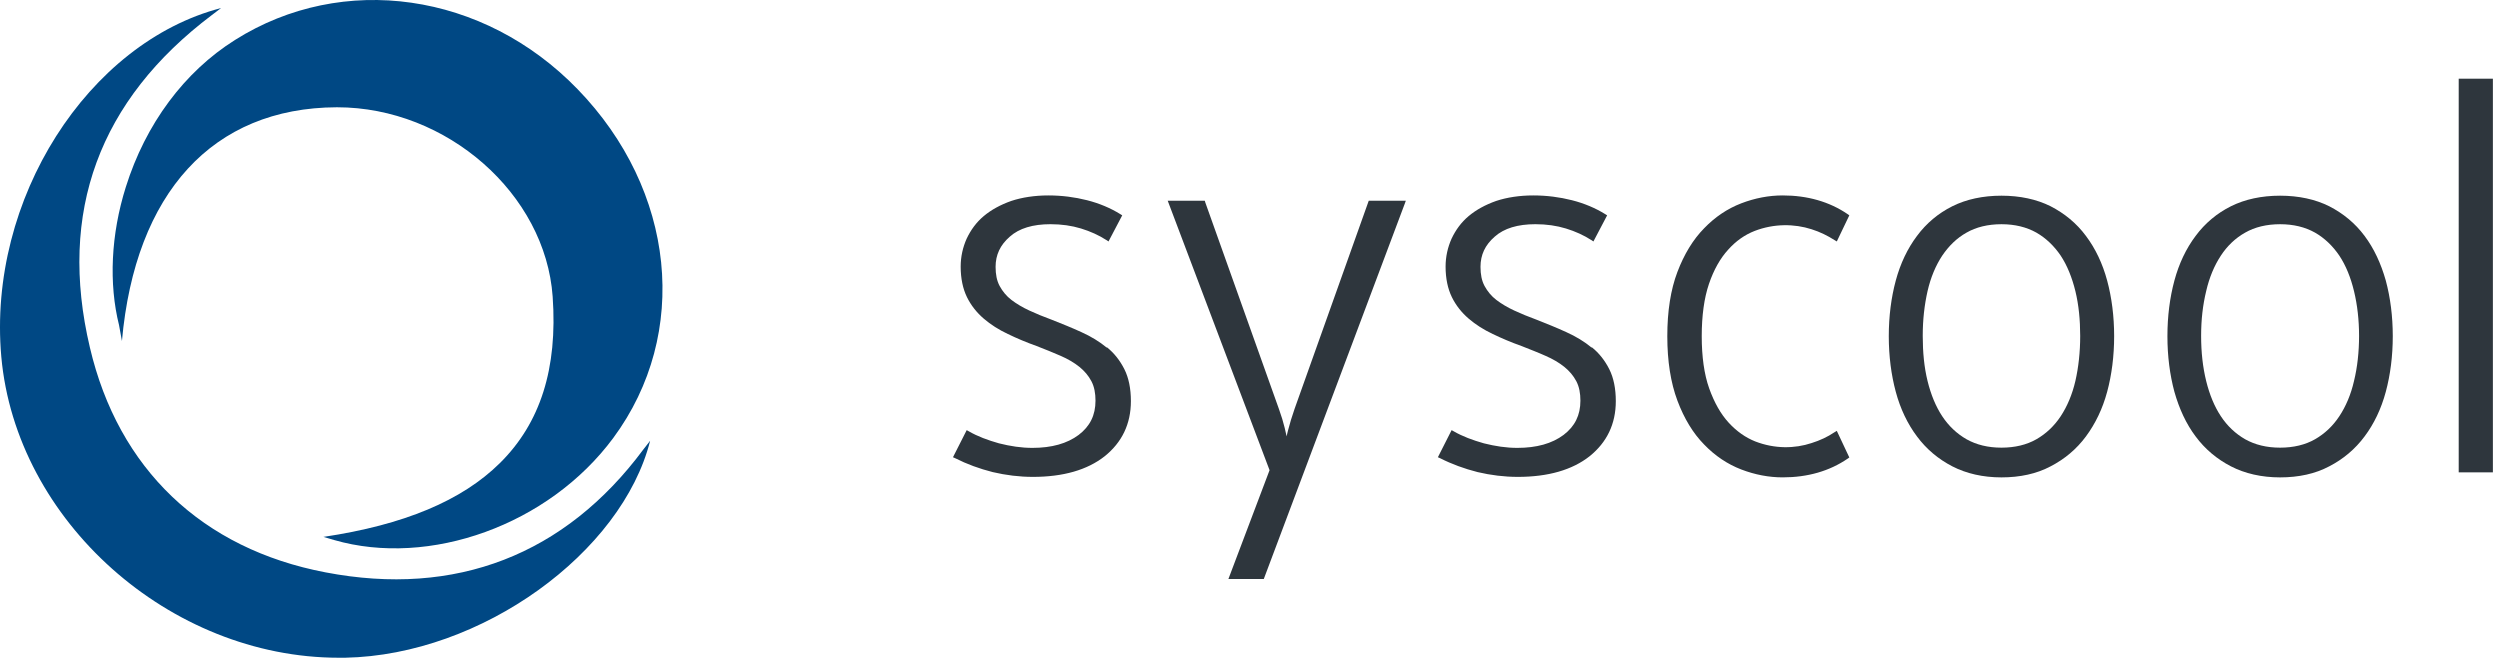
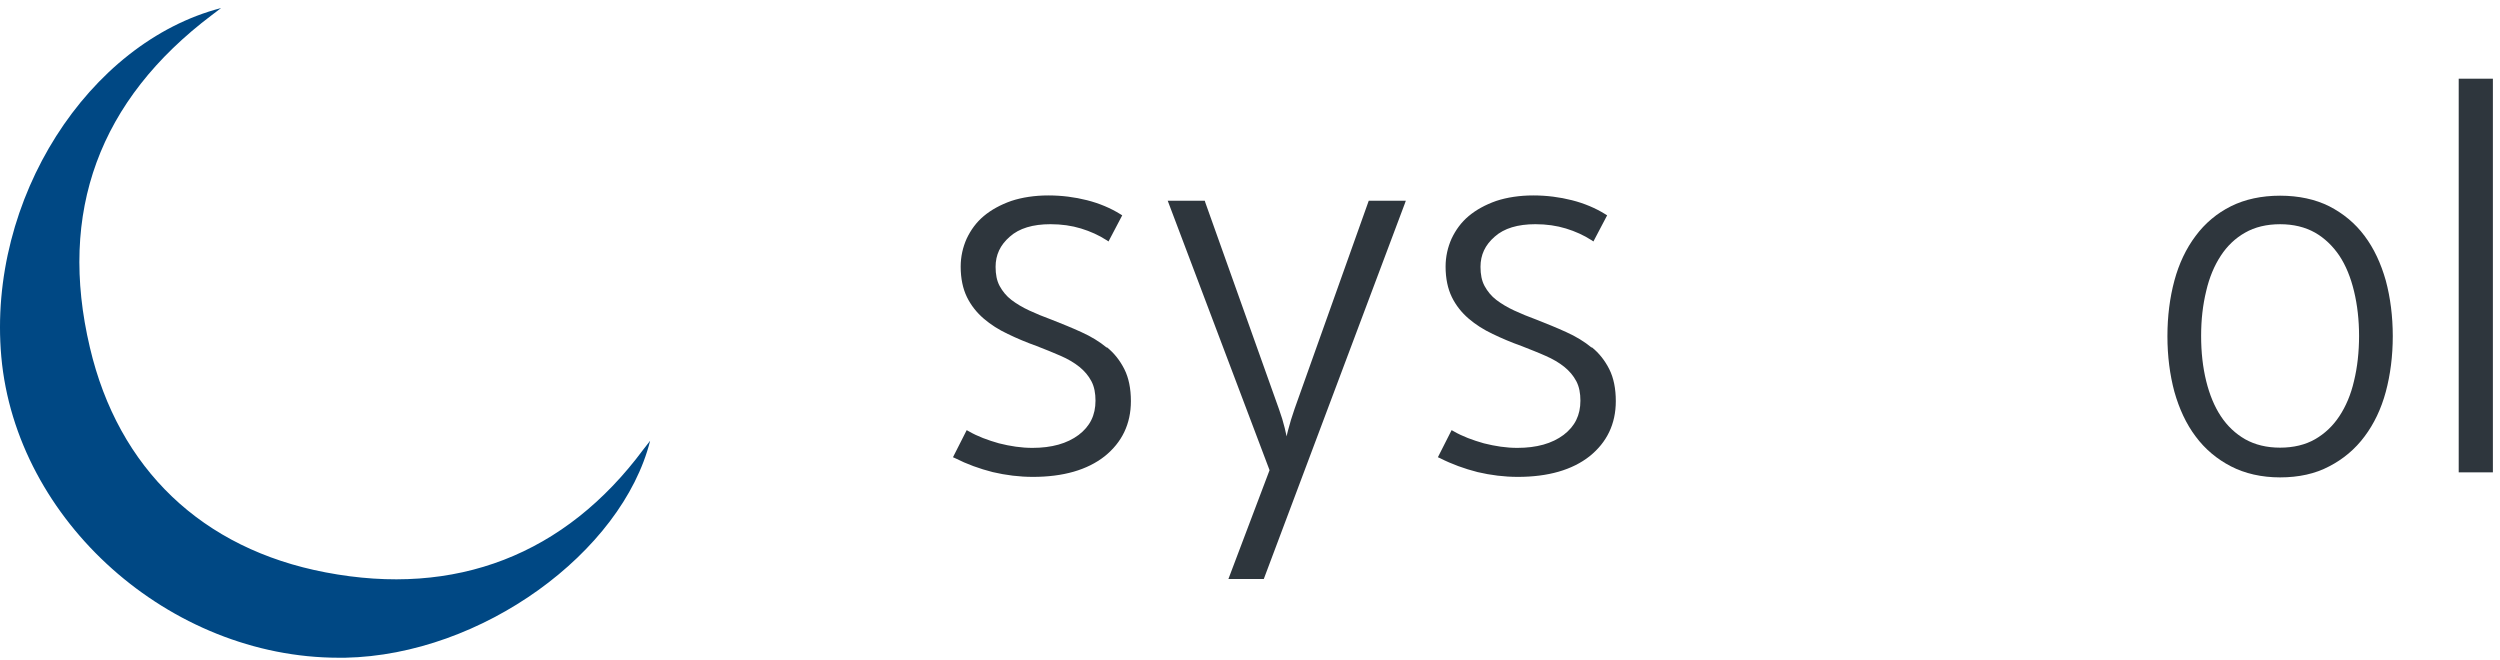
<svg xmlns="http://www.w3.org/2000/svg" width="284" height="75" viewBox="0 0 284 75" fill="none">
  <path d="M73.091 51.051C64.202 63.034 51.757 67.855 36.988 65.022C22.957 62.353 13.439 53.257 10.212 39.477C6.574 24.089 11.251 11.371 24.079 1.702L25.118 0.913C10.02 4.834 -1.439 22.619 0.147 40.511C1.815 59.194 19.292 74.718 38.492 74.718C38.739 74.718 38.957 74.718 39.203 74.718C54.711 74.418 70.656 62.762 73.856 50.071L73.091 51.051Z" fill="#004884" />
-   <path d="M38.304 12.187C50.748 12.187 61.962 22.018 62.783 33.702C63.357 41.872 61.388 48.054 56.793 52.602C52.471 56.878 45.88 59.629 36.745 60.991L37.948 61.345C48.779 64.477 62.345 59.656 69.675 49.743C78.427 37.896 76.759 21.61 65.6 10.117C54.933 -0.886 38.933 -3.174 26.707 4.534C20.936 8.156 16.533 14.093 14.29 21.256C12.594 26.648 12.348 32.231 13.524 36.943L13.852 38.74C15.357 21.909 24.164 12.241 38.249 12.187H38.331H38.304Z" fill="#004884" />
  <path d="M125.735 39.495C124.914 38.814 123.93 38.215 122.836 37.725C121.769 37.235 120.62 36.772 119.444 36.309C118.542 35.982 117.694 35.628 116.928 35.274C116.162 34.92 115.478 34.511 114.904 34.075C114.33 33.64 113.892 33.095 113.564 32.496C113.236 31.897 113.099 31.161 113.099 30.317C113.099 28.955 113.619 27.839 114.713 26.886C115.779 25.932 117.338 25.469 119.335 25.469C120.593 25.469 121.742 25.633 122.808 25.959C123.875 26.286 124.832 26.722 125.68 27.267L125.926 27.43L127.485 24.462L127.266 24.326C126.172 23.645 124.887 23.1 123.492 22.746C122.097 22.392 120.62 22.201 119.089 22.201C117.557 22.201 116.107 22.419 114.877 22.828C113.646 23.263 112.607 23.835 111.759 24.543C110.911 25.251 110.282 26.123 109.817 27.103C109.379 28.084 109.133 29.146 109.133 30.29C109.133 31.624 109.379 32.795 109.844 33.749C110.309 34.702 110.966 35.519 111.759 36.2C112.552 36.88 113.454 37.453 114.494 37.943C115.506 38.433 116.6 38.896 117.748 39.304C118.706 39.686 119.636 40.04 120.484 40.421C121.304 40.775 122.042 41.211 122.617 41.674C123.191 42.137 123.656 42.681 123.984 43.308C124.313 43.934 124.449 44.67 124.449 45.514C124.449 47.175 123.82 48.428 122.535 49.408C121.222 50.389 119.472 50.879 117.283 50.879C116.025 50.879 114.767 50.688 113.482 50.362C112.224 50.008 111.048 49.572 110.063 49L109.817 48.864L108.258 51.941L108.504 52.05C109.844 52.731 111.266 53.248 112.771 53.63C114.275 53.984 115.807 54.174 117.338 54.174C120.784 54.174 123.519 53.385 125.489 51.832C127.458 50.253 128.47 48.156 128.47 45.568C128.47 44.152 128.224 42.927 127.731 41.946C127.239 40.966 126.583 40.121 125.735 39.441V39.495Z" fill="#2E363D" />
  <path d="M147.066 46.441C146.765 47.313 146.519 48.103 146.328 48.865C146.273 49.11 146.191 49.355 146.164 49.573C146.081 49.274 146.027 48.947 145.945 48.62C145.781 47.939 145.562 47.231 145.288 46.468L136.919 22.992L136.864 22.802H132.652L144.222 53.413L139.545 65.778H143.565L159.565 23.183L159.702 22.802H155.49L147.066 46.441Z" fill="#2E363D" />
  <path d="M180.821 39.495C180 38.814 179.016 38.215 177.922 37.725C176.855 37.235 175.706 36.772 174.53 36.309C173.628 35.982 172.78 35.628 172.014 35.274C171.248 34.92 170.564 34.511 169.99 34.075C169.416 33.64 168.978 33.095 168.65 32.496C168.322 31.897 168.185 31.161 168.185 30.317C168.185 28.955 168.704 27.839 169.798 26.886C170.865 25.932 172.424 25.469 174.421 25.469C175.679 25.469 176.828 25.633 177.894 25.959C178.961 26.286 179.918 26.722 180.766 27.267L181.012 27.43L182.571 24.462L182.352 24.326C181.258 23.645 179.973 23.1 178.578 22.746C177.183 22.392 175.706 22.201 174.175 22.201C172.643 22.201 171.193 22.419 169.963 22.828C168.732 23.263 167.692 23.835 166.845 24.543C165.997 25.251 165.368 26.123 164.903 27.103C164.465 28.084 164.219 29.146 164.219 30.29C164.219 31.624 164.465 32.795 164.93 33.749C165.395 34.702 166.051 35.519 166.845 36.2C167.638 36.88 168.54 37.453 169.58 37.943C170.592 38.433 171.686 38.896 172.834 39.304C173.792 39.686 174.722 40.04 175.569 40.421C176.39 40.775 177.128 41.211 177.703 41.674C178.277 42.137 178.742 42.681 179.07 43.308C179.399 43.934 179.535 44.67 179.535 45.514C179.535 47.175 178.906 48.428 177.621 49.408C176.308 50.389 174.557 50.879 172.369 50.879C171.111 50.879 169.853 50.688 168.568 50.362C167.31 50.008 166.134 49.572 165.149 49L164.903 48.864L163.344 51.941L163.59 52.05C164.93 52.731 166.352 53.248 167.857 53.63C169.361 53.984 170.892 54.174 172.424 54.174C175.87 54.174 178.605 53.385 180.575 51.832C182.544 50.253 183.556 48.156 183.556 45.568C183.556 44.152 183.31 42.927 182.817 41.946C182.325 40.966 181.669 40.121 180.821 39.441V39.495Z" fill="#2E363D" />
-   <path d="M196.326 28.356C197.201 27.376 198.213 26.668 199.335 26.232C201.523 25.388 203.847 25.415 205.789 26.041C206.747 26.341 207.622 26.777 208.388 27.267L208.661 27.43L210.083 24.462L209.892 24.326C207.813 22.909 205.324 22.201 202.507 22.201C200.948 22.201 199.362 22.501 197.803 23.1C196.244 23.699 194.822 24.652 193.591 25.932C192.333 27.212 191.321 28.874 190.555 30.889C189.789 32.904 189.406 35.355 189.406 38.188C189.406 41.02 189.789 43.471 190.555 45.514C191.321 47.556 192.333 49.218 193.591 50.498C194.822 51.778 196.244 52.731 197.803 53.33C199.362 53.929 200.948 54.229 202.507 54.229C205.352 54.229 207.813 53.521 209.892 52.105L210.083 51.968L208.661 48.945L208.388 49.109C207.622 49.626 206.747 50.035 205.789 50.334C203.902 50.961 201.632 51.015 199.389 50.144C198.295 49.708 197.283 49 196.381 48.019C195.478 47.039 194.74 45.732 194.165 44.125C193.591 42.518 193.317 40.503 193.317 38.188C193.317 35.873 193.591 33.858 194.138 32.251C194.685 30.644 195.423 29.337 196.326 28.356Z" fill="#2E363D" />
-   <path d="M236.966 26.806C235.9 25.362 234.532 24.246 232.946 23.429C231.36 22.639 229.472 22.23 227.366 22.23C225.26 22.23 223.373 22.639 221.787 23.429C220.201 24.219 218.833 25.362 217.766 26.806C216.7 28.222 215.879 29.938 215.36 31.872C214.84 33.805 214.566 35.929 214.566 38.19C214.566 40.45 214.84 42.575 215.36 44.508C215.879 46.442 216.7 48.158 217.766 49.574C218.833 51.017 220.201 52.161 221.787 52.978C223.373 53.795 225.26 54.231 227.366 54.231C229.472 54.231 231.36 53.822 232.946 52.978C234.532 52.161 235.9 51.017 236.966 49.574C238.033 48.13 238.854 46.442 239.373 44.508C239.893 42.575 240.167 40.45 240.167 38.19C240.167 35.929 239.893 33.805 239.373 31.872C238.854 29.938 238.033 28.222 236.966 26.806ZM227.366 50.854C225.835 50.854 224.522 50.527 223.401 49.901C222.307 49.274 221.377 48.403 220.638 47.286C219.9 46.17 219.353 44.835 218.97 43.283C218.587 41.73 218.423 40.015 218.423 38.163C218.423 36.311 218.614 34.649 218.97 33.07C219.325 31.517 219.9 30.156 220.638 29.039C221.377 27.95 222.279 27.051 223.401 26.425C224.495 25.798 225.835 25.471 227.366 25.471C228.898 25.471 230.211 25.798 231.332 26.425C232.426 27.051 233.356 27.95 234.095 29.039C234.833 30.156 235.38 31.517 235.763 33.07C236.146 34.649 236.31 36.338 236.31 38.163C236.31 39.987 236.119 41.73 235.763 43.283C235.408 44.808 234.833 46.17 234.095 47.286C233.356 48.403 232.426 49.274 231.332 49.901C230.238 50.527 228.898 50.854 227.366 50.854Z" fill="#2E363D" />
  <path d="M268.619 26.806C267.552 25.362 266.185 24.246 264.598 23.429C263.012 22.639 261.125 22.23 259.019 22.23C256.913 22.23 255.026 22.639 253.439 23.429C251.853 24.219 250.485 25.362 249.419 26.806C248.352 28.222 247.532 29.938 247.012 31.872C246.492 33.805 246.219 35.929 246.219 38.19C246.219 40.45 246.492 42.575 247.012 44.508C247.559 46.442 248.352 48.158 249.419 49.574C250.485 51.017 251.853 52.161 253.439 52.978C255.026 53.795 256.913 54.231 259.019 54.231C261.125 54.231 263.012 53.822 264.598 52.978C266.185 52.161 267.552 51.017 268.619 49.574C269.685 48.158 270.506 46.442 271.026 44.508C271.545 42.575 271.819 40.45 271.819 38.19C271.819 35.929 271.545 33.805 271.026 31.872C270.479 29.938 269.685 28.222 268.619 26.806ZM259.019 50.854C257.487 50.854 256.174 50.527 255.053 49.901C253.959 49.274 253.029 48.403 252.291 47.286C251.552 46.17 251.005 44.835 250.622 43.283C250.239 41.73 250.048 40.015 250.048 38.163C250.048 36.311 250.239 34.649 250.622 33.07C250.978 31.517 251.552 30.156 252.291 29.039C253.002 27.95 253.932 27.051 255.053 26.425C256.147 25.798 257.487 25.471 259.019 25.471C260.55 25.471 261.863 25.798 262.985 26.425C264.079 27.051 265.009 27.95 265.747 29.039C266.485 30.156 267.033 31.49 267.415 33.07C267.798 34.649 267.99 36.365 267.99 38.163C267.99 39.96 267.798 41.73 267.415 43.283C267.06 44.835 266.485 46.17 265.747 47.286C265.009 48.403 264.079 49.274 262.985 49.901C261.891 50.527 260.55 50.854 259.019 50.854Z" fill="#2E363D" />
  <path d="M283.192 8.94H279.309V53.659H283.192V8.94Z" fill="#2E363D" />
</svg>